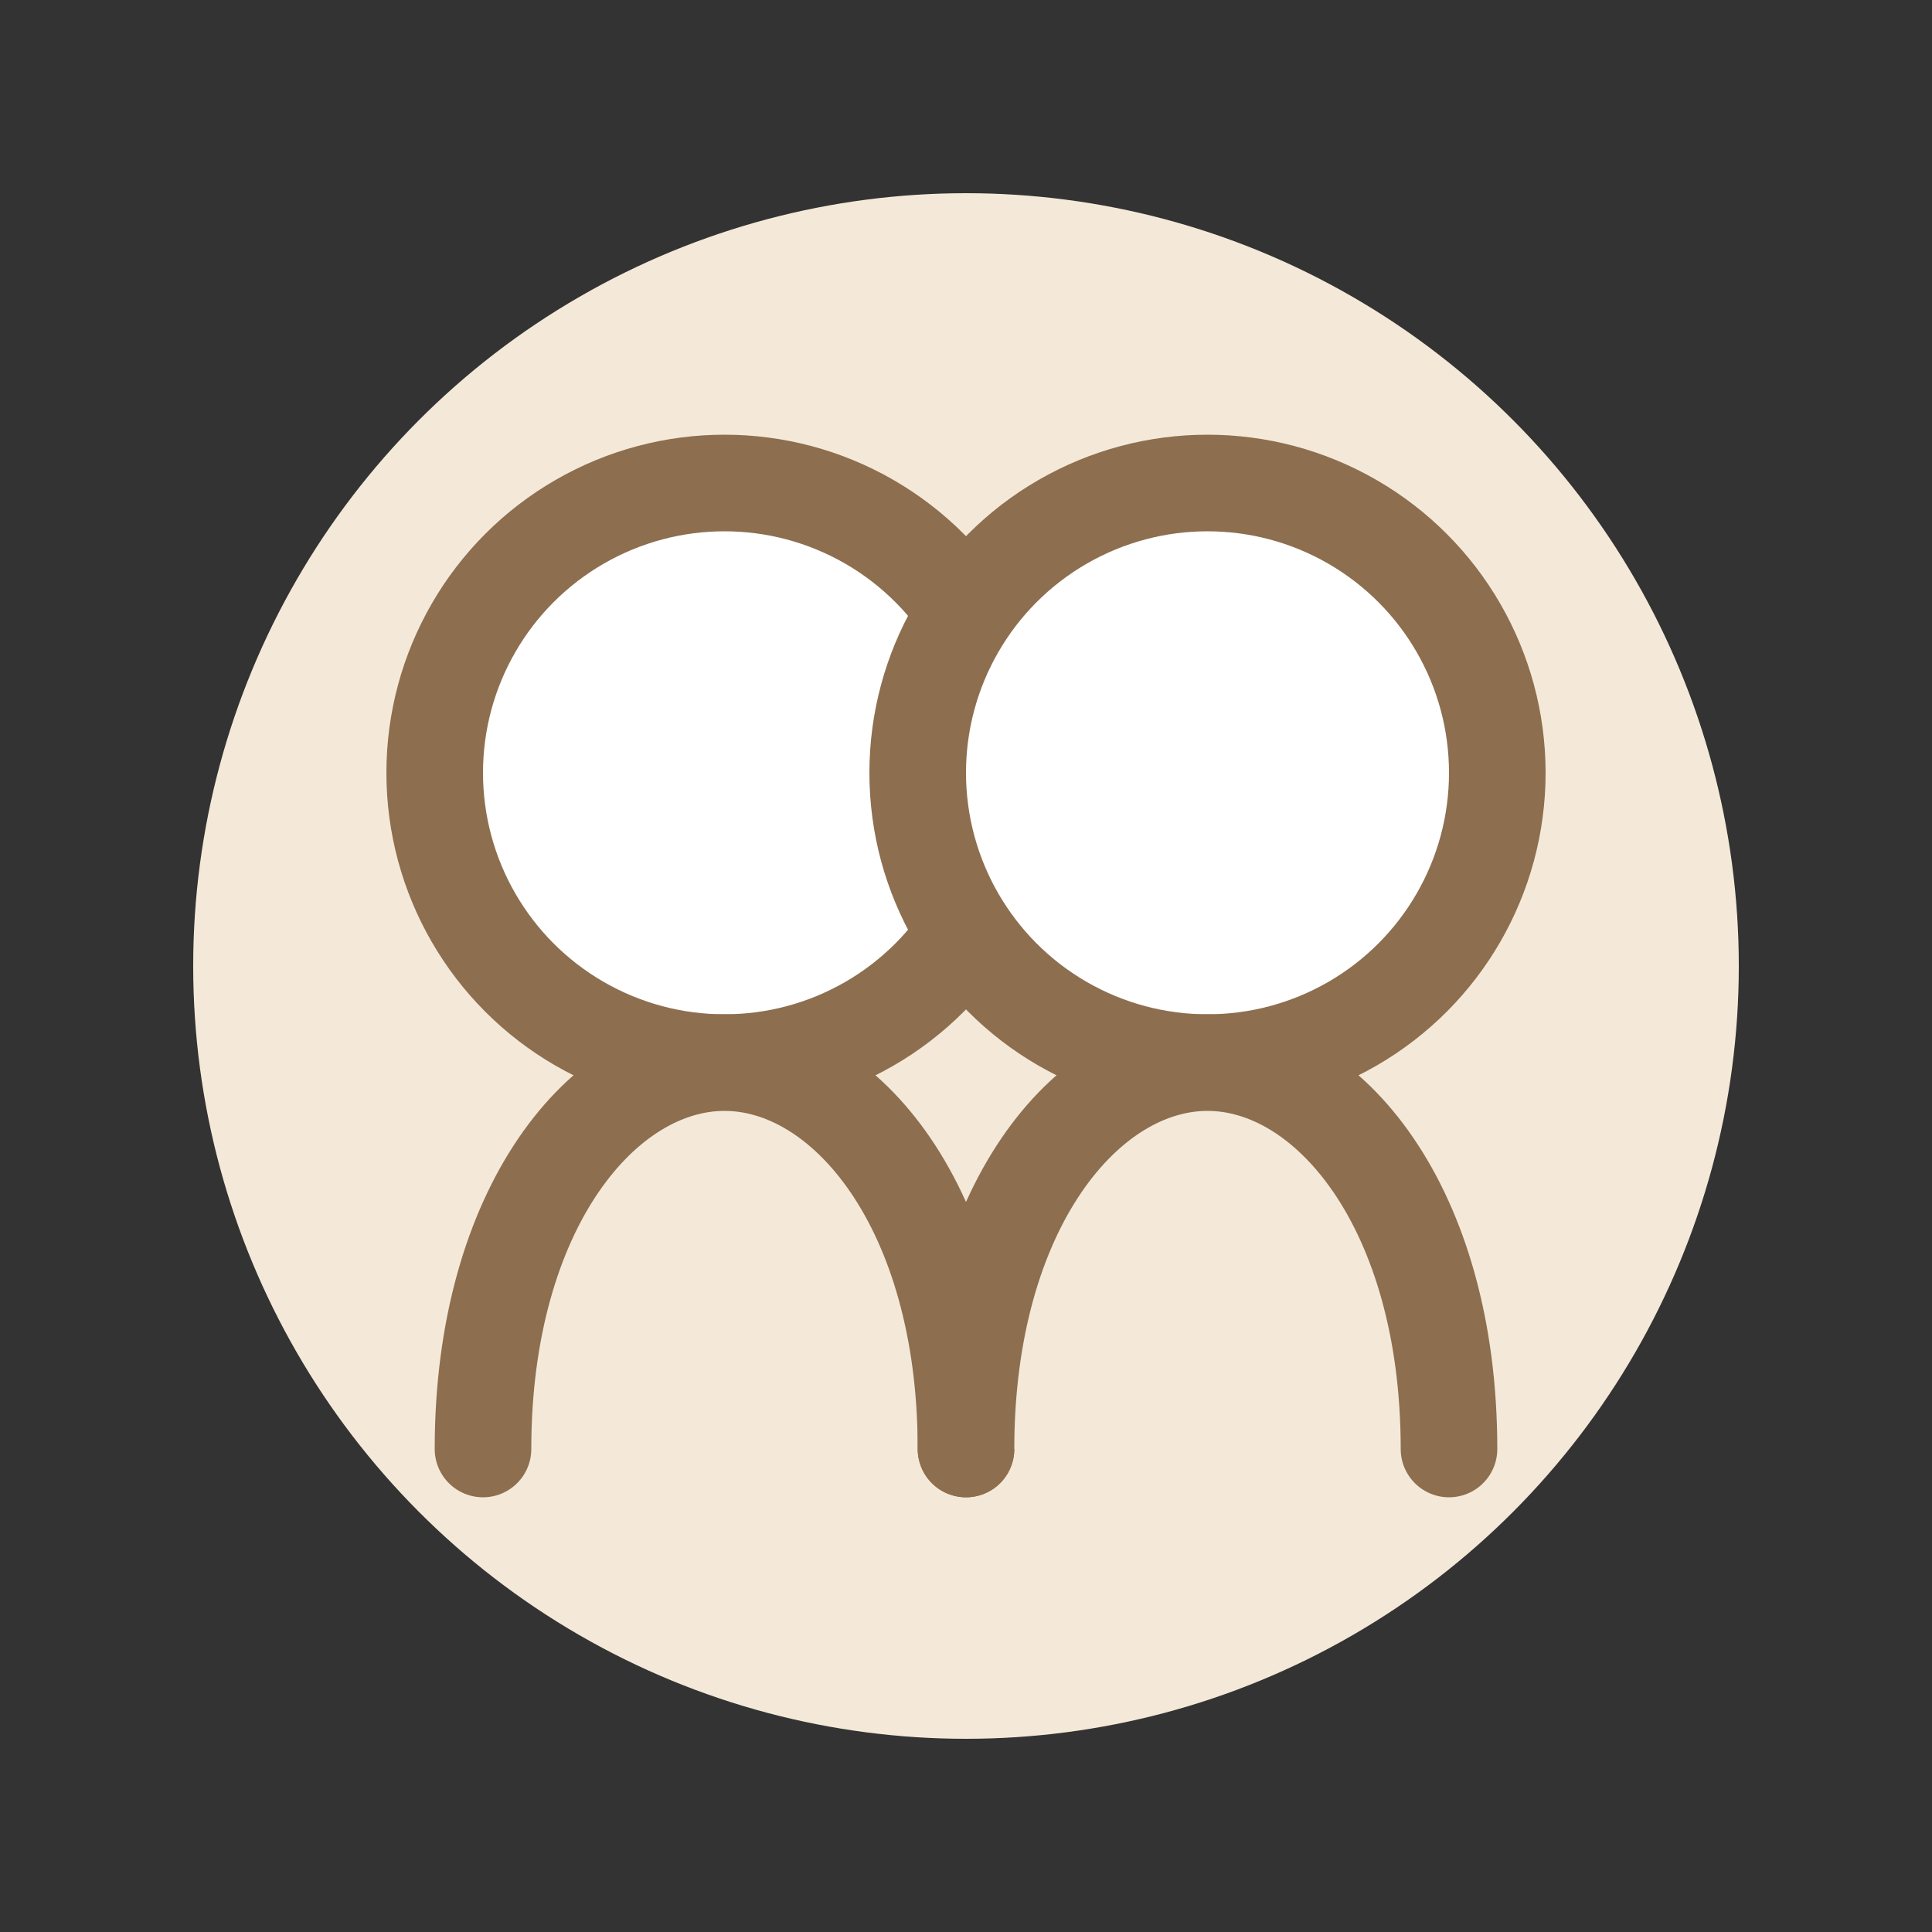
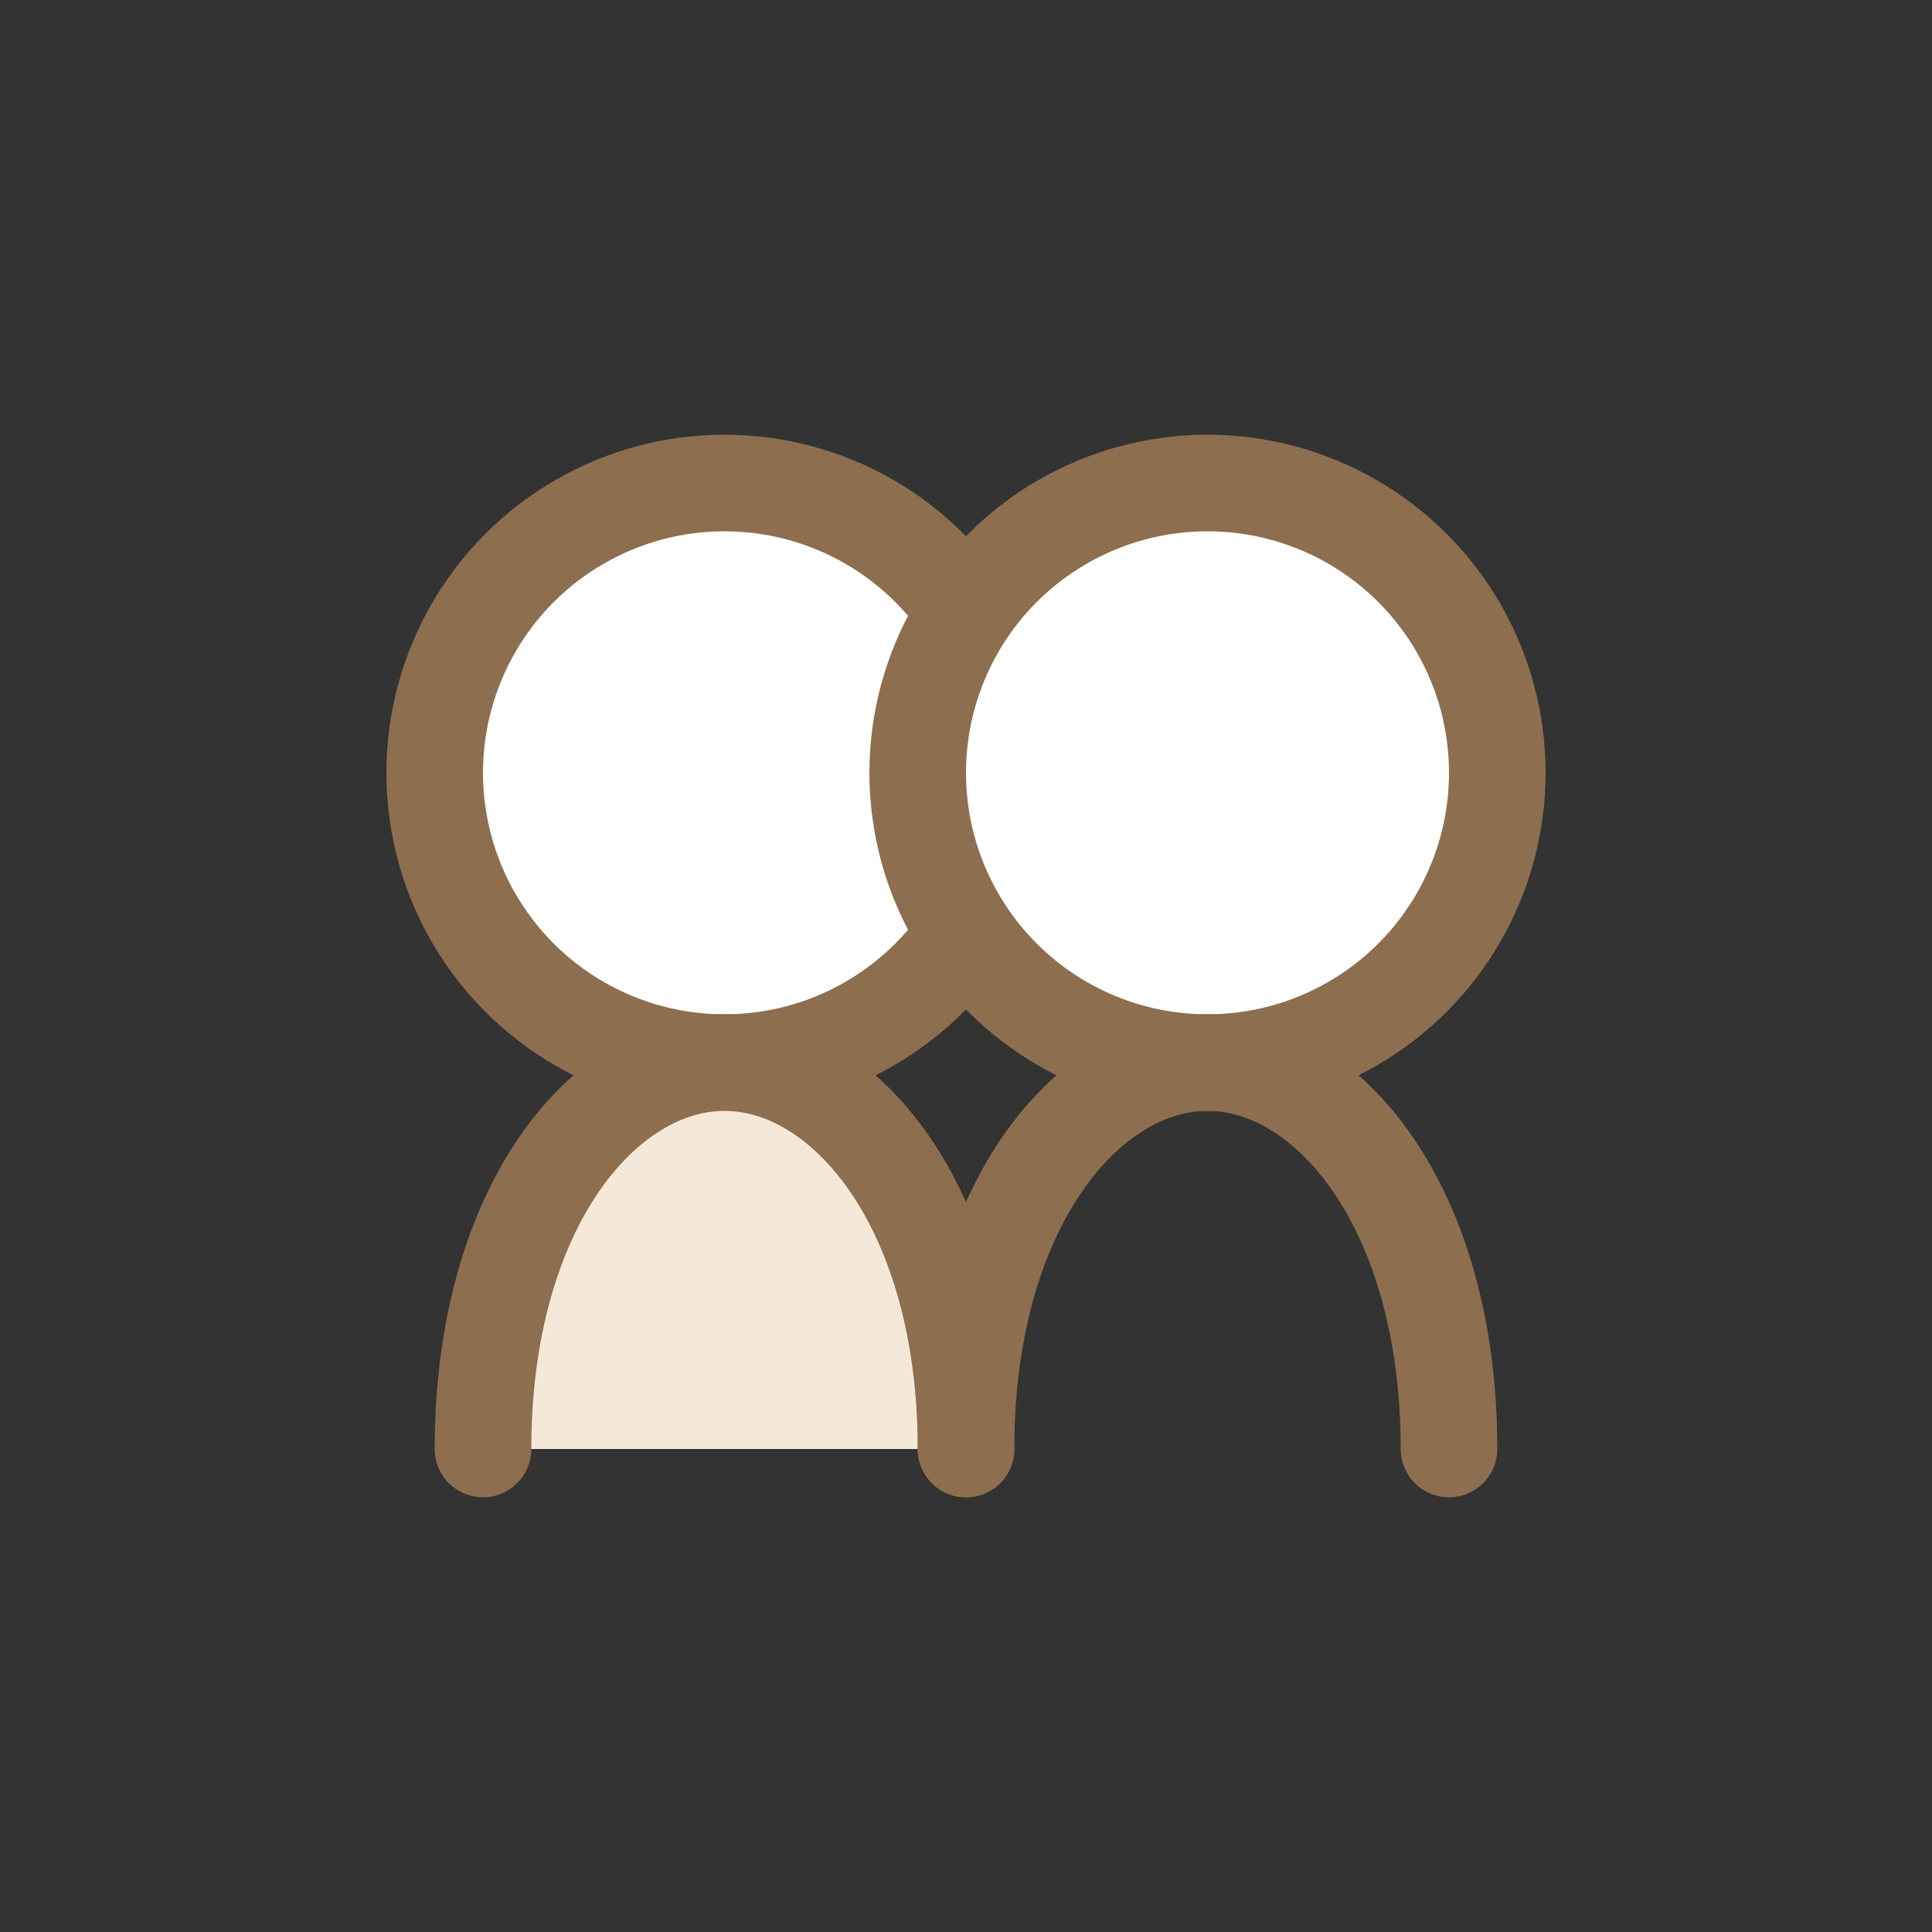
<svg xmlns="http://www.w3.org/2000/svg" viewBox="0 0 40 40" fill="none">
  <rect x="0" y="0" width="40" height="40" fill="#333333" stroke="none" />
-   <circle cx="20" cy="20" r="16" fill="#F4E9D8" />
  <circle cx="15" cy="16" r="6" fill="white" stroke="#8D6E4F" stroke-width="2" />
  <circle cx="25" cy="16" r="6" fill="white" stroke="#8D6E4F" stroke-width="2" />
  <path d="M10 30C10 25 12.5 22 15 22C17.5 22 20 25 20 30" fill="#F4E9D8" />
  <path d="M10 30C10 25 12.5 22 15 22C17.5 22 20 25 20 30" stroke="#8D6E4F" stroke-width="2" stroke-linecap="round" />
-   <path d="M20 30C20 25 22.5 22 25 22C27.5 22 30 25 30 30" fill="#F4E9D8" />
  <path d="M20 30C20 25 22.5 22 25 22C27.5 22 30 25 30 30" stroke="#8D6E4F" stroke-width="2" stroke-linecap="round" />
</svg>